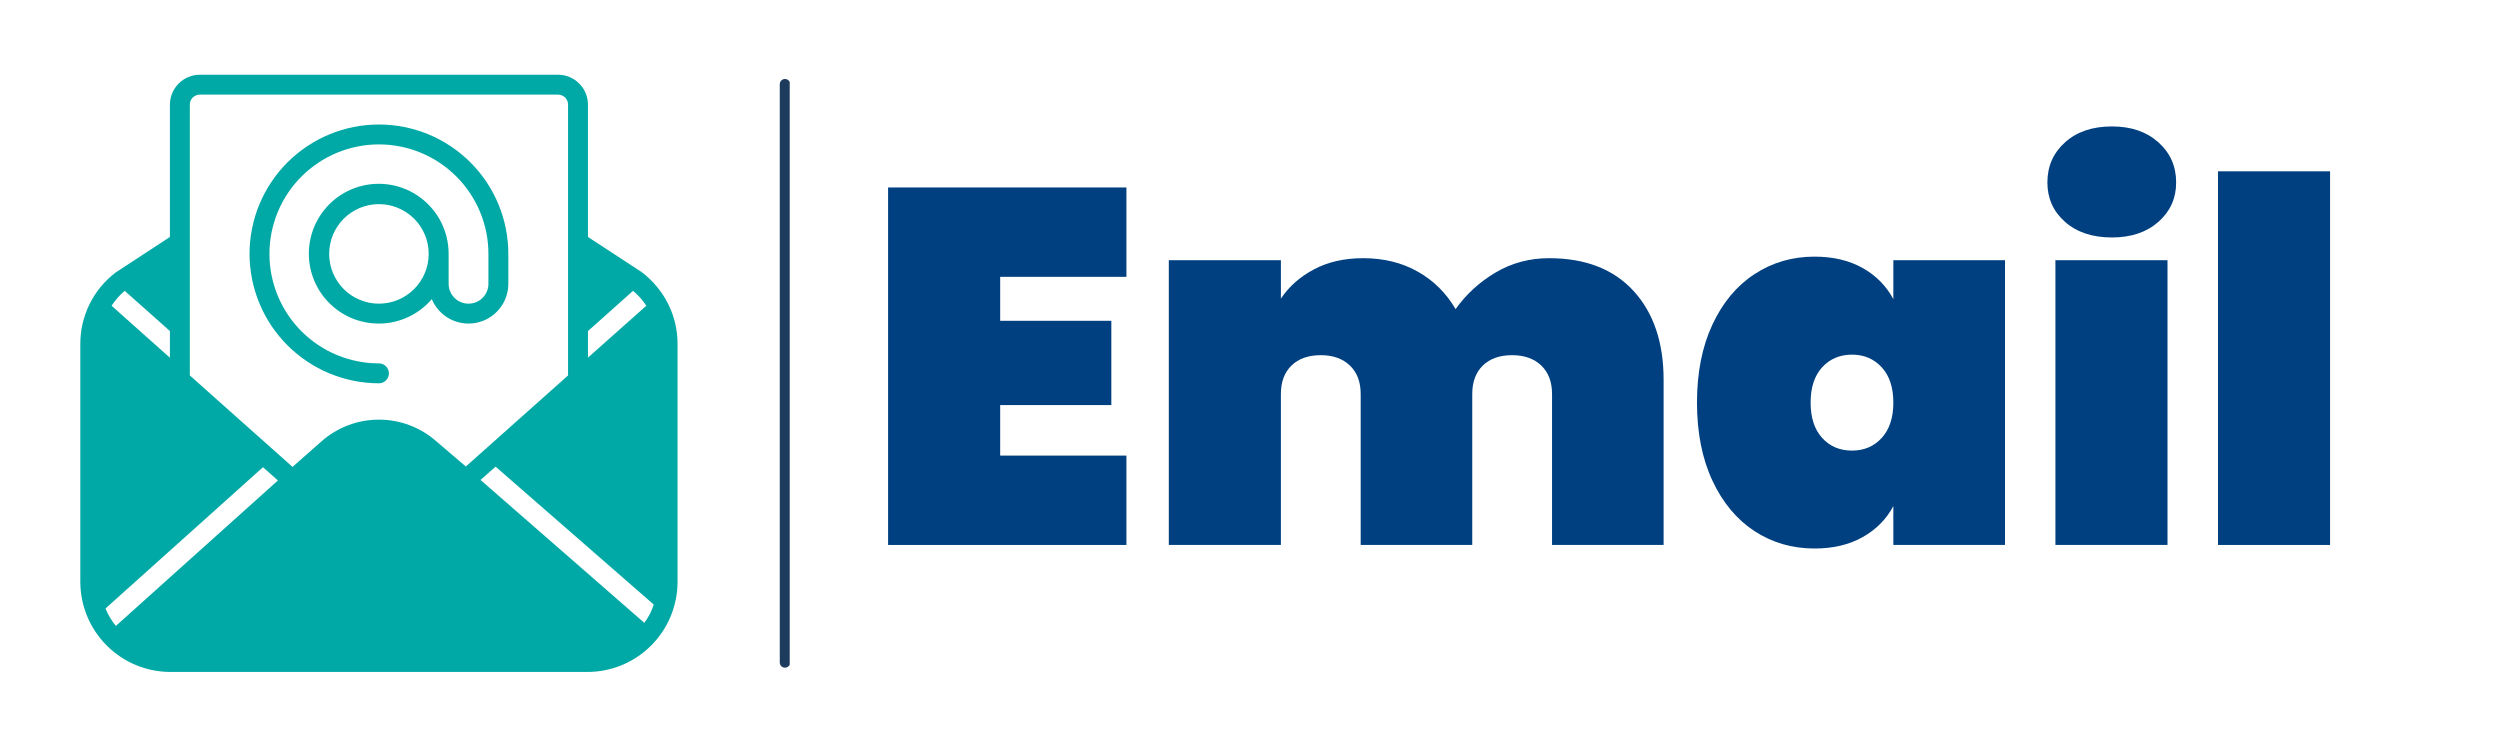
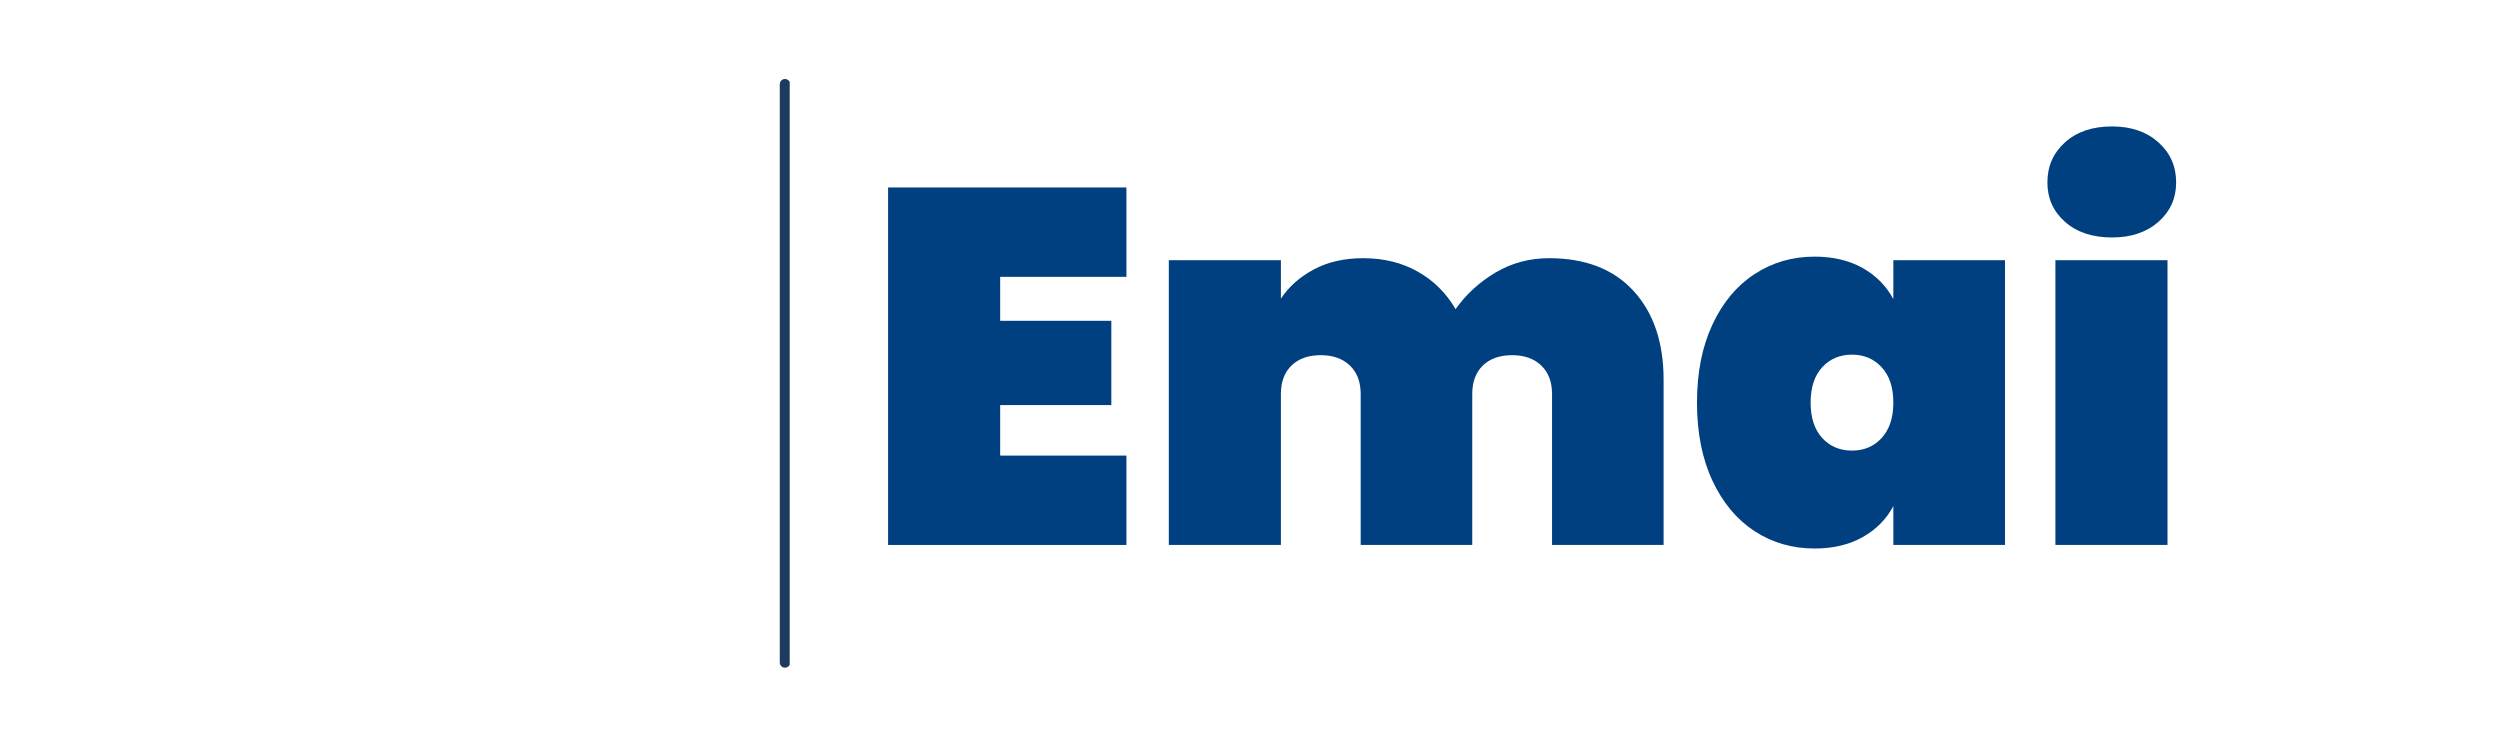
<svg xmlns="http://www.w3.org/2000/svg" version="1.0" preserveAspectRatio="xMidYMid meet" height="150" viewBox="0 0 375 112.5" zoomAndPan="magnify" width="500">
  <defs>
    <g />
    <clipPath id="198456e434">
-       <path clip-rule="nonzero" d="M 12.031 11.199 L 101.633 11.199 L 101.633 100.801 L 12.031 100.801 Z M 12.031 11.199" />
-     </clipPath>
+       </clipPath>
    <clipPath id="fab74643c0">
      <path clip-rule="nonzero" d="M 116.965 11.199 L 118.457 11.199 L 118.457 100.801 L 116.965 100.801 Z M 116.965 11.199" />
    </clipPath>
  </defs>
-   <path fill-rule="nonzero" fill-opacity="1" d="M 37.43 38.086 C 37.43 38.719 37.465 39.355 37.527 39.984 C 37.59 40.617 37.684 41.246 37.809 41.871 C 37.934 42.492 38.086 43.109 38.273 43.715 C 38.457 44.324 38.672 44.922 38.914 45.508 C 39.156 46.094 39.43 46.668 39.73 47.23 C 40.027 47.789 40.355 48.332 40.707 48.863 C 41.062 49.391 41.441 49.898 41.844 50.391 C 42.246 50.883 42.672 51.352 43.121 51.801 C 43.57 52.25 44.043 52.676 44.535 53.082 C 45.023 53.484 45.535 53.863 46.062 54.215 C 46.59 54.57 47.137 54.895 47.695 55.195 C 48.254 55.496 48.828 55.766 49.418 56.012 C 50.004 56.254 50.602 56.469 51.207 56.652 C 51.816 56.836 52.434 56.992 53.055 57.117 C 53.68 57.242 54.305 57.336 54.938 57.398 C 55.57 57.461 56.203 57.492 56.84 57.496 C 57.039 57.496 57.23 57.457 57.41 57.379 C 57.594 57.305 57.754 57.195 57.895 57.059 C 58.035 56.918 58.145 56.754 58.219 56.574 C 58.297 56.391 58.332 56.199 58.332 56 C 58.332 55.805 58.297 55.613 58.219 55.43 C 58.145 55.246 58.035 55.086 57.895 54.945 C 57.754 54.805 57.594 54.699 57.41 54.621 C 57.23 54.547 57.039 54.508 56.84 54.508 C 56.301 54.508 55.766 54.48 55.23 54.43 C 54.695 54.375 54.164 54.297 53.637 54.191 C 53.109 54.086 52.586 53.957 52.074 53.801 C 51.559 53.645 51.051 53.465 50.555 53.258 C 50.059 53.051 49.574 52.824 49.098 52.57 C 48.625 52.316 48.164 52.039 47.715 51.738 C 47.27 51.441 46.836 51.121 46.422 50.781 C 46.004 50.438 45.605 50.078 45.227 49.699 C 44.848 49.316 44.484 48.918 44.145 48.504 C 43.805 48.086 43.484 47.656 43.184 47.207 C 42.887 46.762 42.609 46.301 42.355 45.828 C 42.102 45.352 41.871 44.867 41.668 44.371 C 41.461 43.871 41.281 43.367 41.125 42.852 C 40.969 42.336 40.836 41.816 40.73 41.289 C 40.629 40.762 40.547 40.23 40.496 39.695 C 40.441 39.16 40.418 38.621 40.418 38.086 C 40.418 37.547 40.441 37.012 40.496 36.477 C 40.547 35.938 40.629 35.406 40.73 34.879 C 40.836 34.352 40.969 33.832 41.125 33.316 C 41.281 32.801 41.461 32.297 41.668 31.801 C 41.871 31.301 42.102 30.816 42.355 30.344 C 42.609 29.867 42.887 29.406 43.184 28.961 C 43.484 28.512 43.805 28.082 44.145 27.664 C 44.484 27.25 44.848 26.852 45.227 26.473 C 45.605 26.09 46.004 25.73 46.422 25.391 C 46.836 25.047 47.27 24.727 47.715 24.43 C 48.164 24.129 48.625 23.855 49.098 23.602 C 49.574 23.348 50.059 23.117 50.555 22.91 C 51.051 22.707 51.559 22.523 52.074 22.367 C 52.586 22.211 53.109 22.082 53.637 21.977 C 54.164 21.871 54.695 21.793 55.23 21.738 C 55.766 21.688 56.301 21.66 56.84 21.66 C 57.379 21.66 57.914 21.688 58.449 21.738 C 58.984 21.793 59.516 21.871 60.043 21.977 C 60.57 22.082 61.094 22.211 61.609 22.367 C 62.121 22.523 62.629 22.707 63.125 22.91 C 63.621 23.117 64.109 23.348 64.582 23.602 C 65.055 23.855 65.516 24.129 65.965 24.43 C 66.41 24.727 66.844 25.047 67.258 25.391 C 67.676 25.73 68.074 26.09 68.453 26.473 C 68.832 26.852 69.195 27.25 69.535 27.664 C 69.875 28.082 70.195 28.512 70.496 28.961 C 70.793 29.406 71.07 29.867 71.324 30.344 C 71.578 30.816 71.809 31.301 72.012 31.801 C 72.219 32.297 72.398 32.801 72.555 33.316 C 72.711 33.832 72.844 34.352 72.949 34.879 C 73.055 35.406 73.133 35.938 73.184 36.477 C 73.238 37.012 73.262 37.547 73.262 38.086 L 73.262 42.562 C 73.262 42.961 73.188 43.34 73.035 43.707 C 72.887 44.07 72.668 44.395 72.391 44.676 C 72.109 44.957 71.785 45.172 71.422 45.324 C 71.055 45.473 70.672 45.551 70.277 45.551 C 69.883 45.551 69.5 45.473 69.137 45.324 C 68.77 45.172 68.445 44.957 68.168 44.676 C 67.887 44.395 67.672 44.07 67.52 43.707 C 67.367 43.34 67.293 42.961 67.293 42.562 L 67.293 38.086 C 67.293 37.68 67.27 37.273 67.223 36.867 C 67.18 36.465 67.109 36.066 67.016 35.668 C 66.926 35.273 66.809 34.883 66.672 34.5 C 66.535 34.117 66.375 33.746 66.195 33.383 C 66.012 33.02 65.812 32.664 65.59 32.324 C 65.367 31.984 65.125 31.66 64.867 31.348 C 64.605 31.035 64.328 30.738 64.035 30.457 C 63.738 30.176 63.43 29.914 63.105 29.672 C 62.777 29.426 62.441 29.203 62.09 28.996 C 61.738 28.793 61.375 28.609 61.004 28.445 C 60.633 28.281 60.25 28.141 59.863 28.023 C 59.473 27.906 59.078 27.809 58.68 27.738 C 58.277 27.664 57.875 27.617 57.469 27.59 C 57.062 27.566 56.66 27.562 56.254 27.586 C 55.848 27.605 55.441 27.652 55.043 27.719 C 54.641 27.789 54.246 27.879 53.855 27.992 C 53.465 28.109 53.086 28.246 52.711 28.402 C 52.336 28.562 51.973 28.742 51.617 28.945 C 51.266 29.145 50.926 29.367 50.598 29.605 C 50.27 29.848 49.957 30.105 49.66 30.383 C 49.363 30.66 49.082 30.957 48.82 31.266 C 48.555 31.574 48.312 31.898 48.086 32.238 C 47.859 32.574 47.656 32.926 47.473 33.289 C 47.285 33.648 47.121 34.02 46.98 34.402 C 46.84 34.785 46.723 35.172 46.625 35.566 C 46.527 35.961 46.453 36.359 46.406 36.766 C 46.355 37.168 46.328 37.574 46.324 37.98 C 46.324 38.387 46.344 38.789 46.387 39.195 C 46.434 39.598 46.5 40 46.59 40.395 C 46.68 40.793 46.793 41.18 46.93 41.562 C 47.066 41.945 47.227 42.32 47.406 42.688 C 47.586 43.051 47.785 43.402 48.004 43.746 C 48.227 44.086 48.465 44.414 48.727 44.727 C 48.984 45.039 49.258 45.34 49.555 45.621 C 49.848 45.902 50.156 46.164 50.48 46.41 C 50.805 46.656 51.141 46.879 51.492 47.086 C 51.84 47.293 52.203 47.477 52.574 47.645 C 52.945 47.809 53.328 47.949 53.715 48.07 C 54.102 48.188 54.496 48.285 54.898 48.359 C 55.297 48.434 55.699 48.484 56.105 48.512 C 56.512 48.539 56.918 48.543 57.324 48.523 C 57.73 48.504 58.133 48.461 58.531 48.395 C 58.934 48.324 59.328 48.234 59.719 48.125 C 60.109 48.012 60.492 47.875 60.867 47.719 C 61.242 47.559 61.609 47.383 61.961 47.184 C 62.316 46.98 62.656 46.762 62.984 46.523 C 63.312 46.281 63.629 46.023 63.926 45.75 C 64.223 45.473 64.504 45.18 64.77 44.871 C 65.035 45.508 65.402 46.082 65.867 46.59 C 66.332 47.098 66.871 47.516 67.48 47.84 C 68.09 48.16 68.734 48.375 69.418 48.473 C 70.098 48.57 70.777 48.555 71.453 48.418 C 72.133 48.281 72.766 48.035 73.355 47.68 C 73.945 47.324 74.461 46.879 74.898 46.348 C 75.336 45.812 75.668 45.223 75.902 44.574 C 76.133 43.922 76.25 43.254 76.25 42.562 L 76.25 38.086 C 76.25 37.449 76.219 36.816 76.156 36.184 C 76.094 35.551 76 34.922 75.875 34.297 C 75.754 33.676 75.598 33.059 75.414 32.449 C 75.23 31.844 75.016 31.242 74.773 30.656 C 74.527 30.07 74.258 29.496 73.957 28.934 C 73.66 28.375 73.332 27.828 72.98 27.301 C 72.625 26.773 72.246 26.262 71.844 25.77 C 71.441 25.281 71.016 24.809 70.566 24.359 C 70.117 23.91 69.645 23.484 69.152 23.082 C 68.66 22.676 68.152 22.301 67.625 21.945 C 67.094 21.594 66.551 21.266 65.988 20.965 C 65.43 20.668 64.855 20.395 64.27 20.152 C 63.68 19.91 63.082 19.695 62.473 19.512 C 61.867 19.324 61.25 19.172 60.625 19.047 C 60.004 18.922 59.375 18.832 58.742 18.77 C 58.109 18.707 57.477 18.676 56.84 18.676 C 56.203 18.676 55.57 18.707 54.938 18.77 C 54.305 18.832 53.676 18.922 53.055 19.047 C 52.43 19.172 51.812 19.324 51.207 19.512 C 50.598 19.695 50 19.91 49.414 20.152 C 48.824 20.395 48.25 20.668 47.691 20.965 C 47.129 21.266 46.586 21.594 46.059 21.945 C 45.527 22.301 45.02 22.676 44.527 23.082 C 44.035 23.484 43.566 23.91 43.117 24.359 C 42.664 24.809 42.238 25.281 41.836 25.77 C 41.434 26.262 41.055 26.773 40.703 27.301 C 40.348 27.828 40.023 28.375 39.723 28.934 C 39.422 29.496 39.152 30.07 38.906 30.656 C 38.664 31.242 38.449 31.844 38.266 32.449 C 38.082 33.059 37.926 33.676 37.805 34.297 C 37.68 34.922 37.586 35.551 37.523 36.184 C 37.461 36.816 37.43 37.449 37.43 38.086 Z M 56.84 45.551 C 56.352 45.551 55.863 45.5 55.383 45.406 C 54.902 45.312 54.438 45.168 53.984 44.98 C 53.531 44.793 53.102 44.562 52.691 44.293 C 52.285 44.02 51.906 43.711 51.562 43.363 C 51.215 43.016 50.906 42.641 50.633 42.23 C 50.359 41.824 50.129 41.395 49.941 40.941 C 49.754 40.488 49.613 40.023 49.52 39.539 C 49.422 39.059 49.375 38.574 49.375 38.086 C 49.375 37.594 49.422 37.109 49.52 36.629 C 49.613 36.148 49.754 35.68 49.941 35.227 C 50.129 34.773 50.359 34.344 50.633 33.938 C 50.906 33.531 51.215 33.152 51.562 32.805 C 51.906 32.461 52.285 32.148 52.691 31.879 C 53.102 31.605 53.531 31.375 53.984 31.188 C 54.438 31 54.902 30.859 55.383 30.762 C 55.863 30.668 56.352 30.621 56.84 30.621 C 57.332 30.621 57.816 30.668 58.297 30.762 C 58.777 30.859 59.242 31 59.695 31.188 C 60.148 31.375 60.578 31.605 60.988 31.879 C 61.395 32.148 61.773 32.461 62.117 32.805 C 62.465 33.152 62.773 33.531 63.047 33.938 C 63.32 34.344 63.551 34.773 63.738 35.227 C 63.926 35.68 64.066 36.148 64.16 36.629 C 64.258 37.109 64.305 37.594 64.305 38.086 C 64.305 38.574 64.258 39.059 64.16 39.539 C 64.062 40.02 63.922 40.488 63.734 40.941 C 63.547 41.391 63.316 41.824 63.043 42.23 C 62.773 42.637 62.461 43.016 62.117 43.359 C 61.77 43.707 61.395 44.016 60.984 44.289 C 60.578 44.562 60.148 44.793 59.695 44.98 C 59.242 45.168 58.777 45.309 58.297 45.406 C 57.816 45.5 57.332 45.551 56.84 45.551 Z M 56.84 45.551" fill="#00a9a5" />
  <g clip-path="url(#198456e434)">
    <path fill-rule="nonzero" fill-opacity="1" d="M 96.258 40.816 L 88.195 35.547 L 88.195 15.688 C 88.191 15.395 88.164 15.105 88.105 14.816 C 88.047 14.527 87.961 14.246 87.852 13.977 C 87.738 13.707 87.598 13.449 87.434 13.203 C 87.273 12.961 87.086 12.734 86.879 12.523 C 86.672 12.316 86.445 12.133 86.199 11.969 C 85.957 11.805 85.699 11.668 85.426 11.555 C 85.156 11.441 84.875 11.355 84.59 11.297 C 84.301 11.238 84.008 11.211 83.715 11.211 L 29.965 11.211 C 29.672 11.211 29.379 11.238 29.094 11.297 C 28.805 11.355 28.523 11.441 28.254 11.555 C 27.98 11.668 27.723 11.805 27.48 11.969 C 27.234 12.133 27.008 12.316 26.801 12.523 C 26.594 12.734 26.41 12.961 26.246 13.203 C 26.082 13.449 25.941 13.707 25.832 13.977 C 25.719 14.246 25.633 14.527 25.574 14.816 C 25.516 15.105 25.488 15.395 25.484 15.688 L 25.484 35.547 L 17.332 40.883 C 16.508 41.512 15.77 42.227 15.109 43.023 C 14.449 43.824 13.891 44.691 13.434 45.617 C 12.973 46.547 12.629 47.52 12.395 48.527 C 12.16 49.539 12.047 50.559 12.047 51.598 L 12.047 87.281 C 12.051 88.168 12.137 89.047 12.312 89.914 C 12.484 90.785 12.742 91.629 13.082 92.449 C 13.422 93.27 13.836 94.047 14.332 94.785 C 14.824 95.52 15.383 96.203 16.012 96.832 C 16.637 97.457 17.32 98.02 18.059 98.512 C 18.793 99.004 19.574 99.422 20.391 99.762 C 21.211 100.102 22.055 100.355 22.926 100.531 C 23.797 100.703 24.672 100.793 25.562 100.793 L 88.121 100.793 C 89.008 100.793 89.887 100.703 90.754 100.531 C 91.625 100.355 92.469 100.102 93.289 99.762 C 94.105 99.422 94.887 99.004 95.621 98.512 C 96.359 98.02 97.043 97.457 97.668 96.832 C 98.297 96.203 98.855 95.52 99.352 94.785 C 99.844 94.047 100.258 93.27 100.598 92.449 C 100.938 91.629 101.195 90.785 101.371 89.914 C 101.543 89.047 101.629 88.168 101.633 87.281 L 101.633 51.598 C 101.633 47.371 99.707 43.473 96.258 40.816 Z M 88.195 49.656 L 94.957 43.625 C 95.734 44.27 96.398 45.016 96.945 45.863 L 88.195 53.641 Z M 18.707 43.625 L 25.484 49.656 L 25.484 53.656 L 16.738 45.863 C 17.281 45.02 17.938 44.273 18.707 43.625 Z M 17.379 93.887 C 16.727 93.098 16.211 92.227 15.824 91.273 L 39.445 70.082 L 41.688 72.066 Z M 65.469 66.215 C 64.879 65.691 64.246 65.227 63.57 64.82 C 62.898 64.41 62.191 64.066 61.453 63.789 C 60.719 63.508 59.961 63.297 59.188 63.156 C 58.41 63.016 57.629 62.945 56.84 62.945 C 56.051 62.945 55.27 63.016 54.496 63.156 C 53.719 63.297 52.965 63.508 52.227 63.789 C 51.488 64.066 50.781 64.41 50.109 64.82 C 49.434 65.227 48.801 65.691 48.211 66.215 L 43.879 70.035 L 28.473 56.316 L 28.473 15.688 C 28.473 15.492 28.512 15.301 28.586 15.117 C 28.66 14.934 28.77 14.773 28.91 14.633 C 29.051 14.492 29.211 14.387 29.395 14.309 C 29.578 14.234 29.766 14.195 29.965 14.195 L 83.715 14.195 C 83.914 14.195 84.102 14.234 84.285 14.309 C 84.469 14.387 84.629 14.492 84.77 14.633 C 84.91 14.773 85.02 14.934 85.094 15.117 C 85.172 15.301 85.207 15.492 85.207 15.688 L 85.207 56.316 L 69.875 69.977 Z M 96.637 93.418 L 72.078 71.992 L 74.34 70 L 98.062 90.684 C 97.75 91.676 97.277 92.59 96.645 93.418 Z M 96.637 93.418" fill="#00a9a5" />
  </g>
  <g fill-opacity="1" fill="#004080">
    <g transform="translate(129.433, 81.745)">
      <g>
        <path d="M 20.594 -40.219 L 20.594 -33.625 L 37.266 -33.625 L 37.266 -20.984 L 20.594 -20.984 L 20.594 -13.406 L 39.531 -13.406 L 39.531 0 L 3.781 0 L 3.781 -53.625 L 39.531 -53.625 L 39.531 -40.219 Z M 20.594 -40.219" />
      </g>
    </g>
  </g>
  <g fill-opacity="1" fill="#004080">
    <g transform="translate(171.541, 81.745)">
      <g>
        <path d="M 60.812 -43.016 C 66.27 -43.016 70.5 -41.375 73.5 -38.094 C 76.5 -34.812 78 -30.367 78 -24.766 L 78 0 L 61.266 0 L 61.266 -22.641 C 61.266 -24.461 60.723 -25.891 59.641 -26.922 C 58.555 -27.953 57.102 -28.469 55.281 -28.469 C 53.414 -28.469 51.953 -27.953 50.891 -26.922 C 49.828 -25.891 49.297 -24.461 49.297 -22.641 L 49.297 0 L 32.562 0 L 32.562 -22.641 C 32.562 -24.461 32.02 -25.891 30.938 -26.922 C 29.852 -27.953 28.398 -28.469 26.578 -28.469 C 24.711 -28.469 23.25 -27.953 22.188 -26.922 C 21.125 -25.891 20.594 -24.461 20.594 -22.641 L 20.594 0 L 3.781 0 L 3.781 -42.719 L 20.594 -42.719 L 20.594 -36.953 C 21.812 -38.773 23.469 -40.238 25.562 -41.344 C 27.656 -42.457 30.113 -43.016 32.938 -43.016 C 36.02 -43.016 38.75 -42.344 41.125 -41 C 43.5 -39.664 45.391 -37.789 46.797 -35.375 C 48.367 -37.594 50.363 -39.422 52.781 -40.859 C 55.207 -42.297 57.883 -43.016 60.812 -43.016 Z M 60.812 -43.016" />
      </g>
    </g>
  </g>
  <g fill-opacity="1" fill="#004080">
    <g transform="translate(253.032, 81.745)">
      <g>
        <path d="M 1.516 -21.359 C 1.516 -25.848 2.285 -29.742 3.828 -33.047 C 5.367 -36.359 7.473 -38.883 10.141 -40.625 C 12.816 -42.375 15.82 -43.25 19.156 -43.25 C 21.938 -43.25 24.336 -42.68 26.359 -41.547 C 28.379 -40.41 29.914 -38.852 30.969 -36.875 L 30.969 -42.719 L 47.719 -42.719 L 47.719 0 L 30.969 0 L 30.969 -5.828 C 29.914 -3.859 28.379 -2.305 26.359 -1.172 C 24.336 -0.035 21.938 0.531 19.156 0.531 C 15.82 0.531 12.816 -0.336 10.141 -2.078 C 7.473 -3.828 5.367 -6.352 3.828 -9.656 C 2.285 -12.957 1.516 -16.859 1.516 -21.359 Z M 30.969 -21.359 C 30.969 -23.629 30.383 -25.395 29.219 -26.656 C 28.062 -27.914 26.578 -28.547 24.766 -28.547 C 22.941 -28.547 21.453 -27.914 20.297 -26.656 C 19.141 -25.395 18.562 -23.629 18.562 -21.359 C 18.562 -19.086 19.141 -17.316 20.297 -16.047 C 21.453 -14.785 22.941 -14.156 24.766 -14.156 C 26.578 -14.156 28.062 -14.785 29.219 -16.047 C 30.383 -17.316 30.969 -19.086 30.969 -21.359 Z M 30.969 -21.359" />
      </g>
    </g>
  </g>
  <g fill-opacity="1" fill="#004080">
    <g transform="translate(304.531, 81.745)">
      <g>
        <path d="M 12.266 -46.125 C 9.336 -46.125 6.988 -46.906 5.219 -48.469 C 3.457 -50.031 2.578 -52 2.578 -54.375 C 2.578 -56.801 3.457 -58.805 5.219 -60.391 C 6.988 -61.984 9.336 -62.781 12.266 -62.781 C 15.141 -62.781 17.461 -61.984 19.234 -60.391 C 21.004 -58.805 21.891 -56.801 21.891 -54.375 C 21.891 -52 21.004 -50.031 19.234 -48.469 C 17.461 -46.906 15.141 -46.125 12.266 -46.125 Z M 20.594 -42.719 L 20.594 0 L 3.781 0 L 3.781 -42.719 Z M 20.594 -42.719" />
      </g>
    </g>
  </g>
  <g fill-opacity="1" fill="#004080">
    <g transform="translate(328.918, 81.745)">
      <g>
-         <path d="M 20.594 -56.047 L 20.594 0 L 3.781 0 L 3.781 -56.047 Z M 20.594 -56.047" />
-       </g>
+         </g>
    </g>
  </g>
  <g clip-path="url(#fab74643c0)">
    <path fill-rule="nonzero" fill-opacity="1" d="M 117.746 100.152 C 117.312 100.152 116.965 99.805 116.965 99.371 L 116.965 12.629 C 116.965 12.199 117.312 11.848 117.746 11.848 C 118.176 11.848 118.527 12.199 118.527 12.629 L 118.527 99.371 C 118.527 99.805 118.176 100.152 117.746 100.152 Z M 117.746 100.152" fill="#1c3b5d" />
  </g>
</svg>